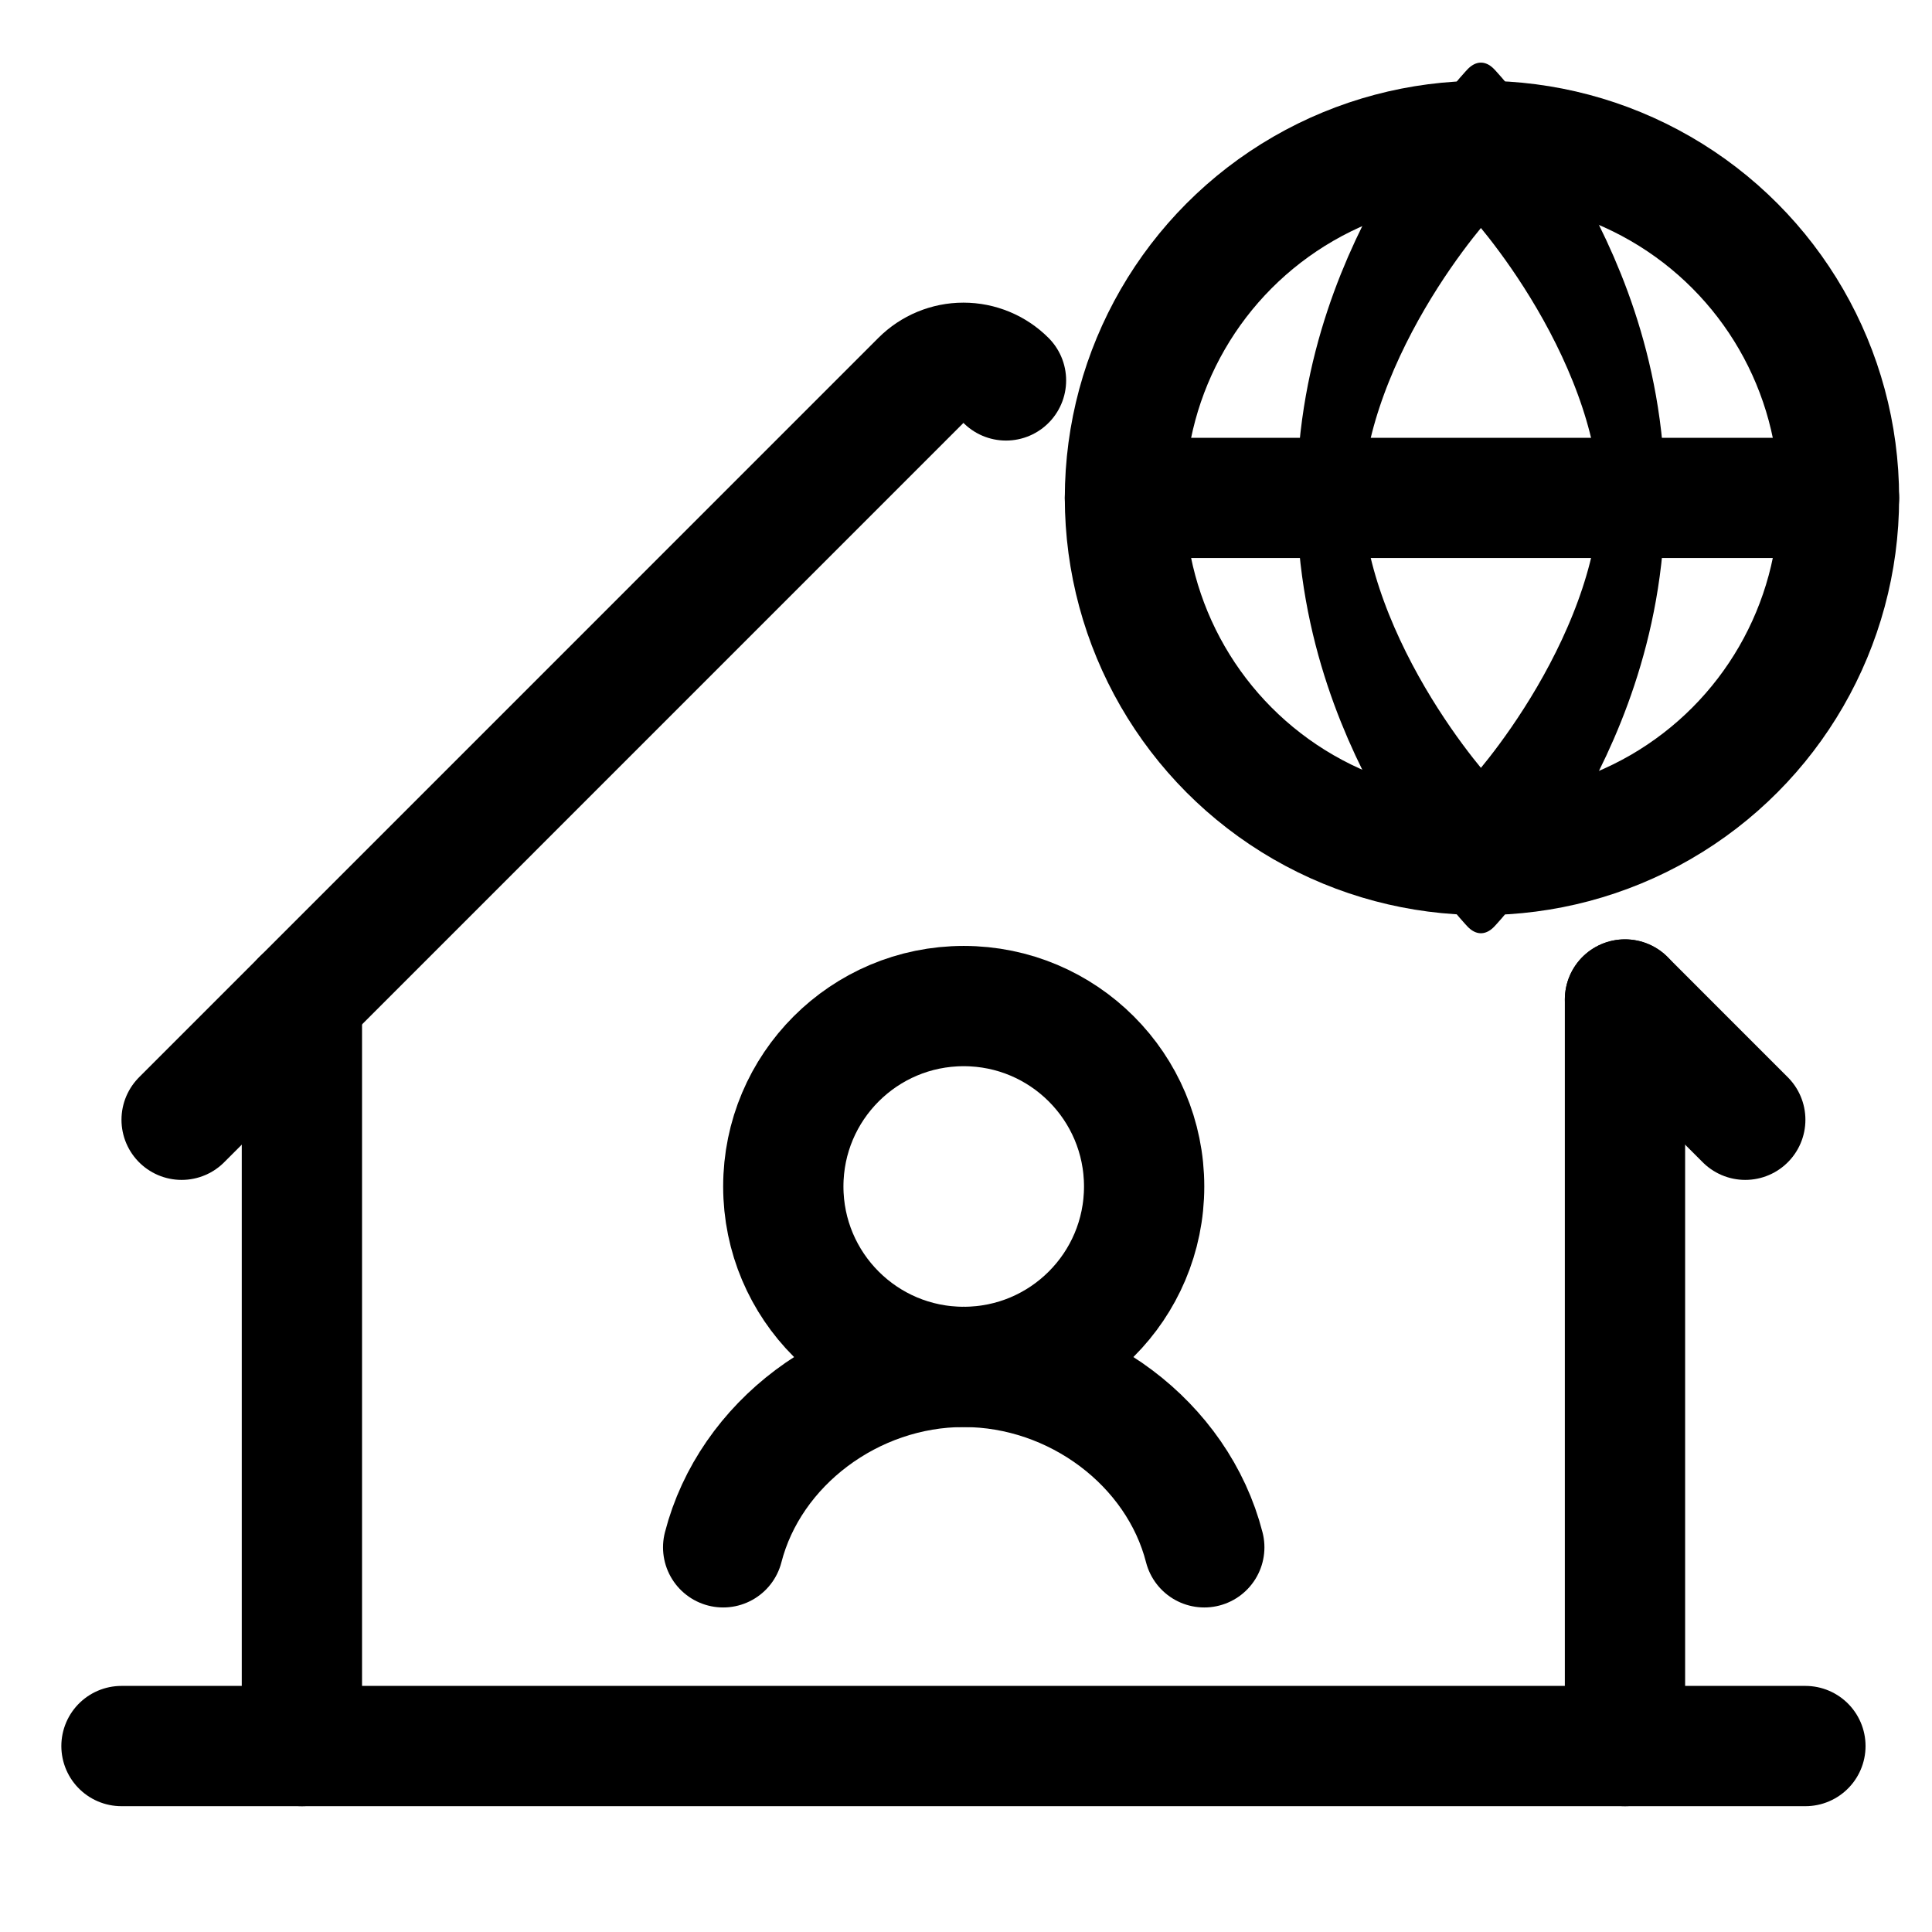
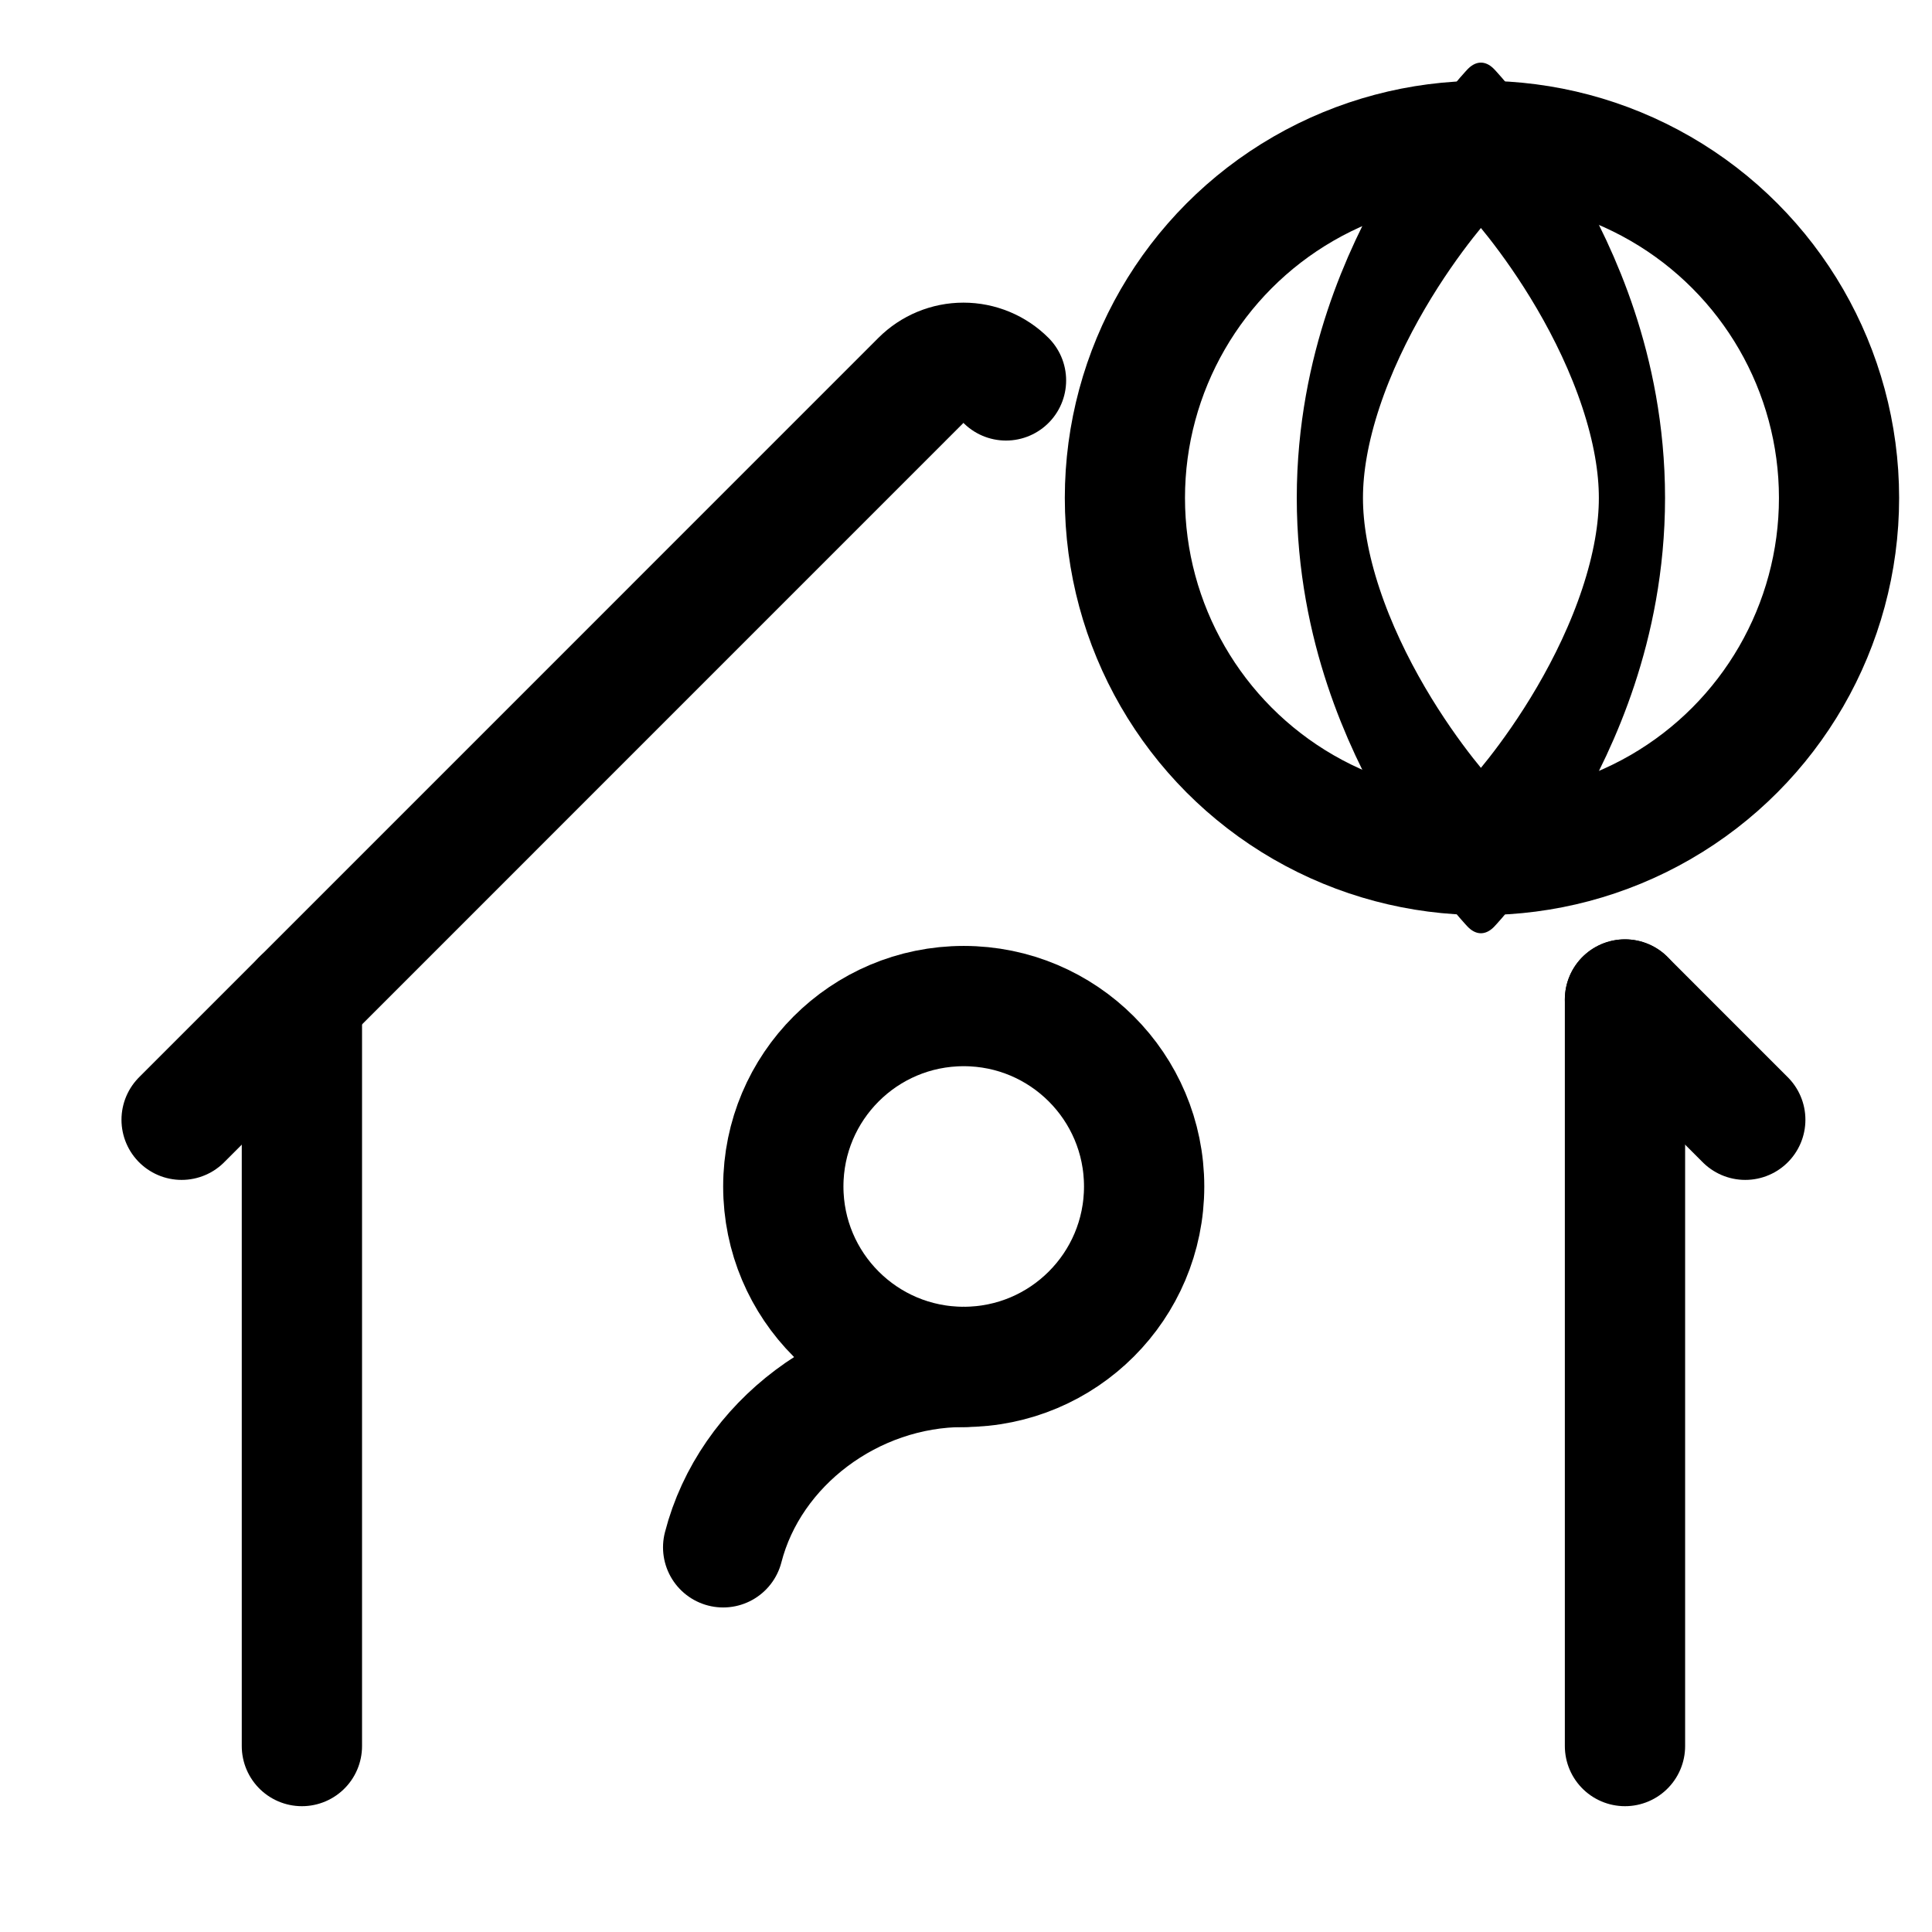
<svg xmlns="http://www.w3.org/2000/svg" width="100%" height="100%" viewBox="0 0 257 257" xml:space="preserve" style="fill-rule:evenodd;clip-rule:evenodd;stroke-linecap:round;stroke-linejoin:round;">
  <g transform="matrix(1,0,0,1,-9628,980)">
    <g transform="matrix(1,0,0,1,-1613.64,-18.941)">
      <g transform="matrix(1,0,0,1,11241.8,-960.881)">
        <rect x="0" y="0" width="256" height="256" style="fill:none;" />
      </g>
      <g transform="matrix(1,0,0,1,11241.8,-944.795)">
-         <path d="M16,216L240,216" style="fill:none;fill-rule:nonzero;stroke:black;stroke-width:16px;" />
-       </g>
+         </g>
      <g transform="matrix(1,0,0,1,11241.8,-944.795)">
        <path d="M40,116.69L40,216" style="fill:none;fill-rule:nonzero;stroke:black;stroke-width:16px;" />
      </g>
      <g transform="matrix(1,0,0,1,11241.8,-944.795)">
        <path d="M216,216L216,116.69" style="fill:none;fill-rule:nonzero;stroke:black;stroke-width:16px;" />
      </g>
      <g transform="matrix(1,0,0,1,11241.8,-944.795)">
        <path d="M24,132.69L122.34,34.34C123.84,32.838 125.878,31.994 128,31.994C130.122,31.994 132.16,32.838 133.66,34.34" style="fill:none;fill-rule:nonzero;stroke:black;stroke-width:16px;" />
      </g>
      <g transform="matrix(1,0,0,1,11241.8,-944.795)">
        <path d="M216.002,116.69L232,132.69" style="fill:none;fill-rule:nonzero;stroke:black;stroke-width:16px;" />
      </g>
      <g transform="matrix(0.494,0,0,0.494,10831.6,-787.619)">
        <g>
          <circle cx="1229.1" cy="-217.012" r="96.15" style="fill:none;stroke:black;stroke-width:32.36px;stroke-miterlimit:1.5;" />
          <g transform="matrix(0.423,0,0,1,708.906,0)">
            <path d="M1229.1,-313.162C1229.1,-313.162 1325.25,-270.079 1325.25,-217.012C1325.25,-163.945 1229.1,-120.862 1229.1,-120.862C1229.1,-120.862 1132.95,-163.945 1132.95,-217.012C1132.95,-270.079 1229.1,-313.162 1229.1,-313.162Z" style="fill:none;stroke:black;stroke-width:42.14px;stroke-miterlimit:1.5;" />
          </g>
-           <path d="M1132.95,-217.012L1325.25,-217.012" style="fill:none;stroke:black;stroke-width:32.36px;stroke-miterlimit:1.5;" />
        </g>
      </g>
      <g transform="matrix(1,0,0,1,375.737,56.087)">
        <g transform="matrix(1,0,0,1,10898.1,-979.317)">
          <circle cx="96" cy="120" r="24" style="fill:none;stroke:black;stroke-width:16px;" />
        </g>
        <g transform="matrix(1,0,0,1,10898.1,-979.317)">
-           <path d="M64,168C67.55,154.2 81.09,144 96,144C110.91,144 124.46,154.19 128,168" style="fill:none;fill-rule:nonzero;stroke:black;stroke-width:16px;" />
+           <path d="M64,168C67.55,154.2 81.09,144 96,144" style="fill:none;fill-rule:nonzero;stroke:black;stroke-width:16px;" />
        </g>
      </g>
    </g>
  </g>
</svg>